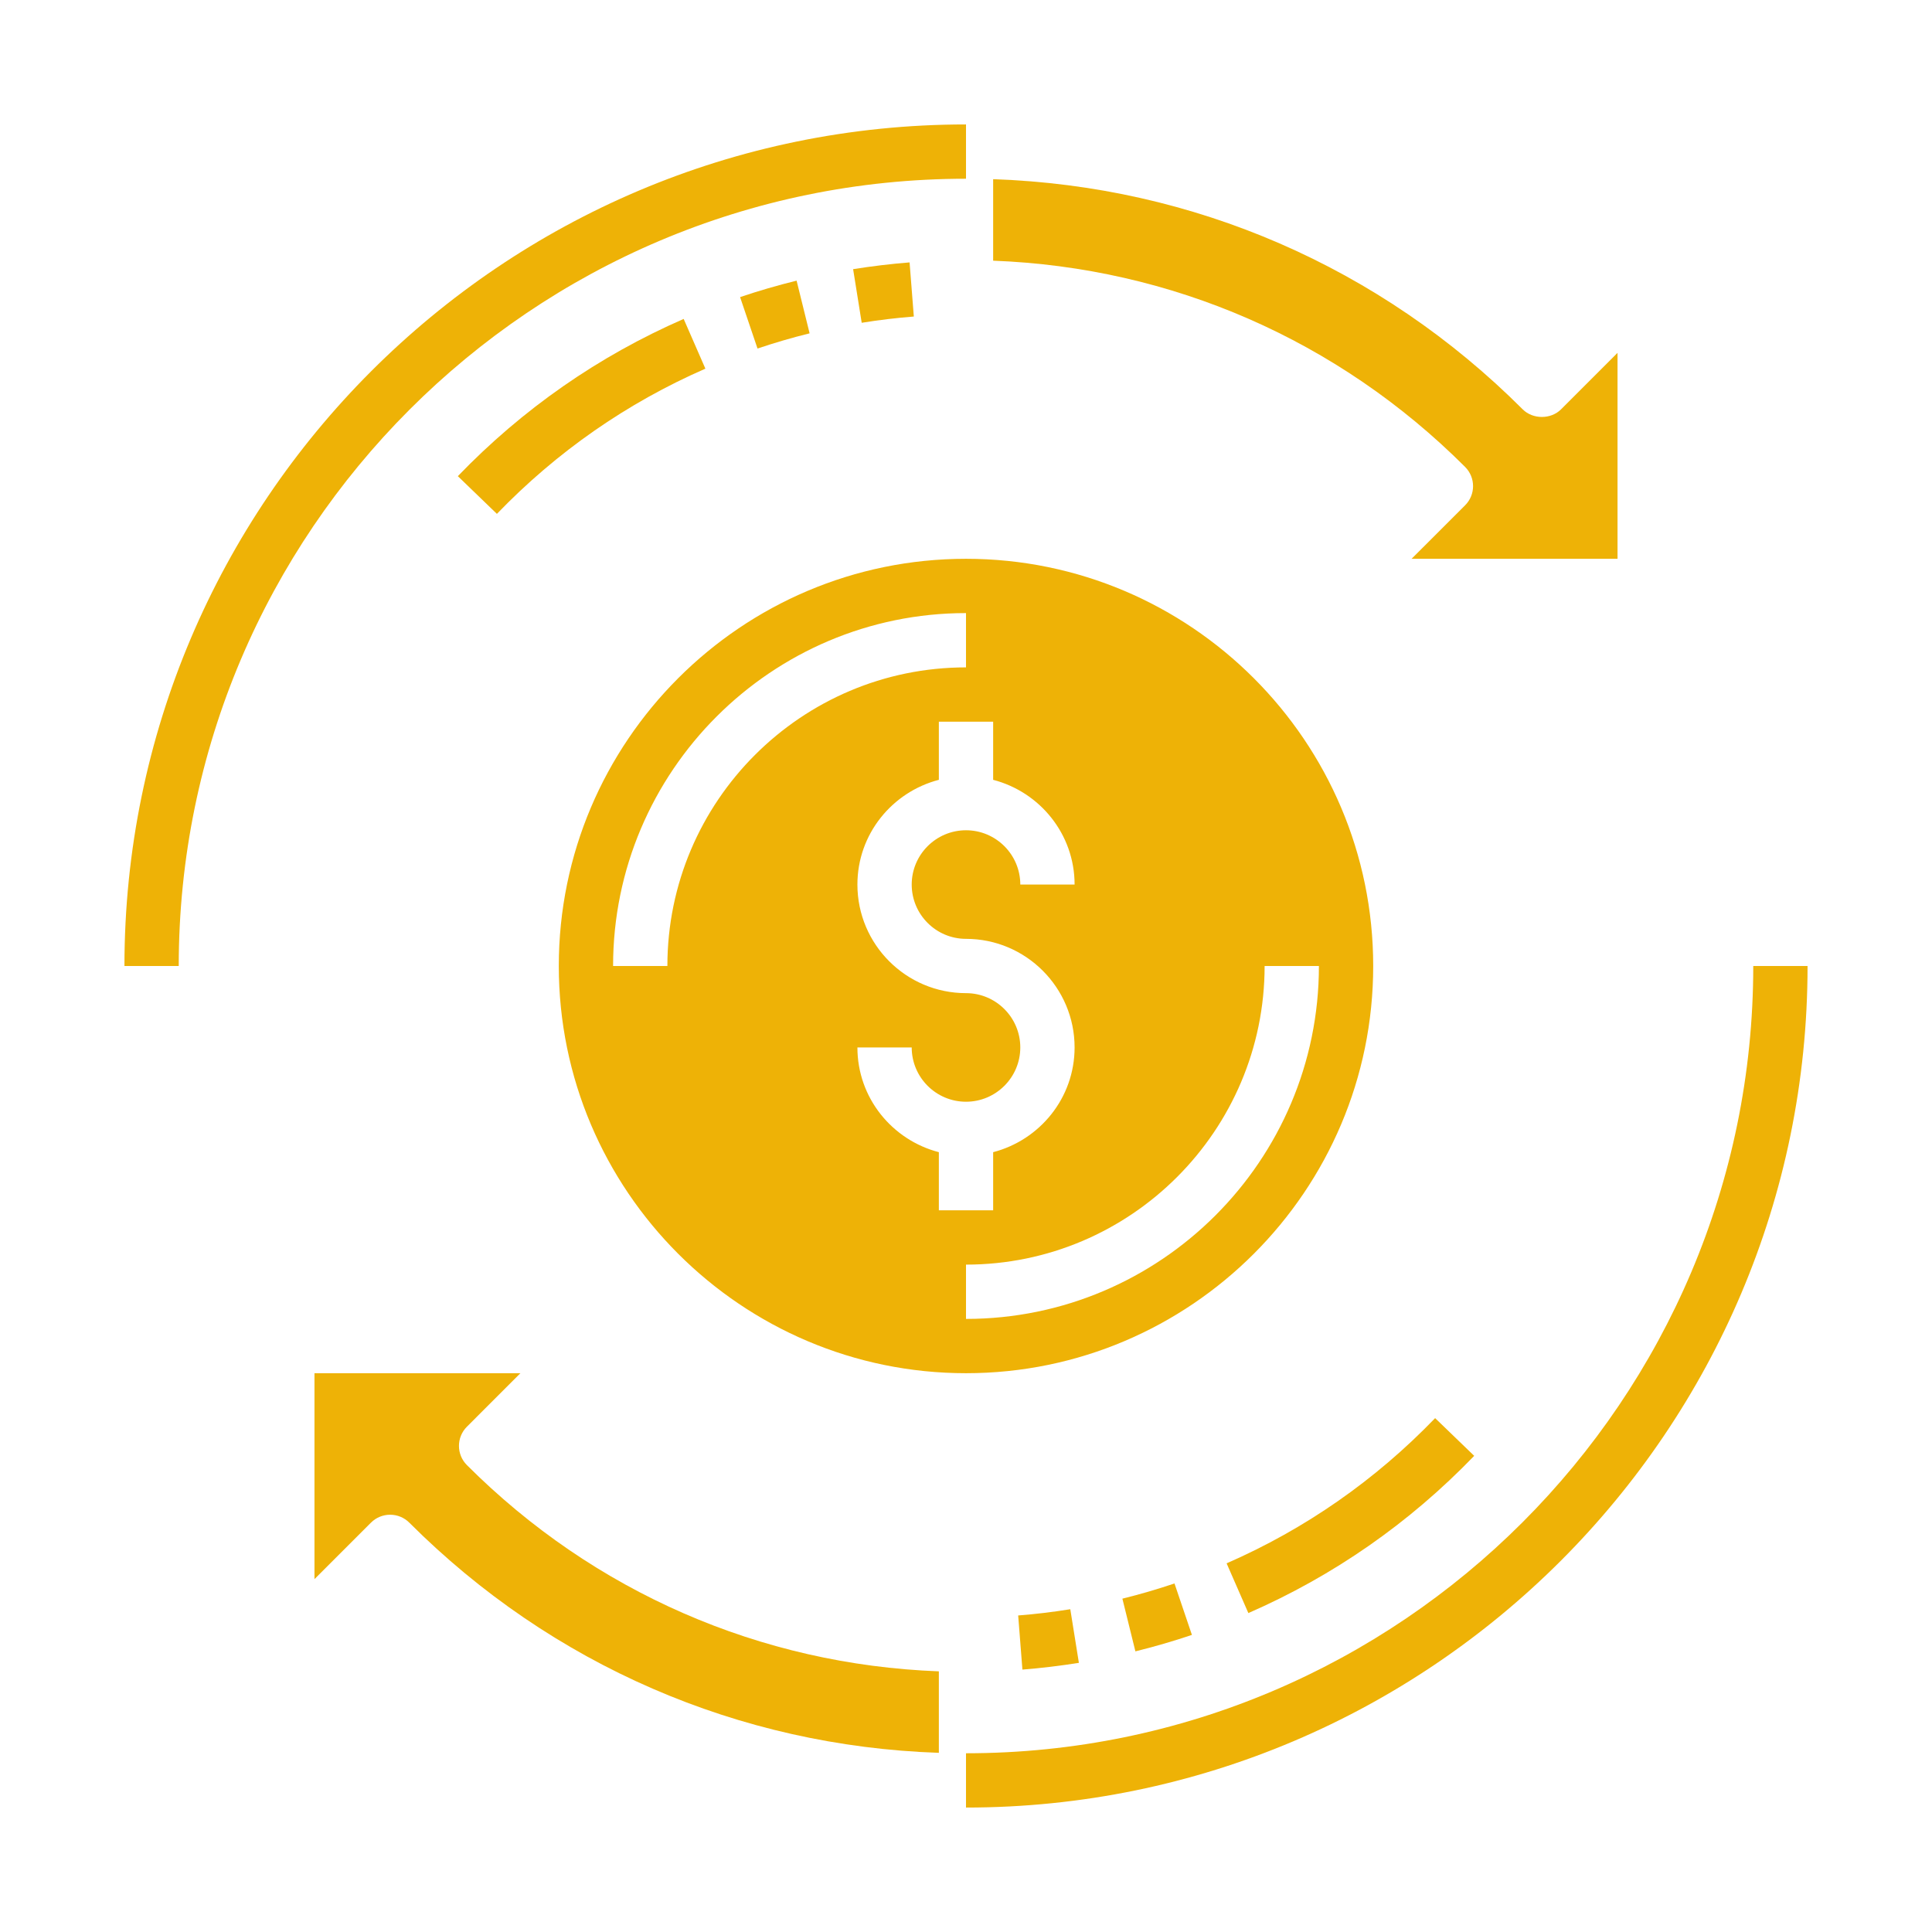
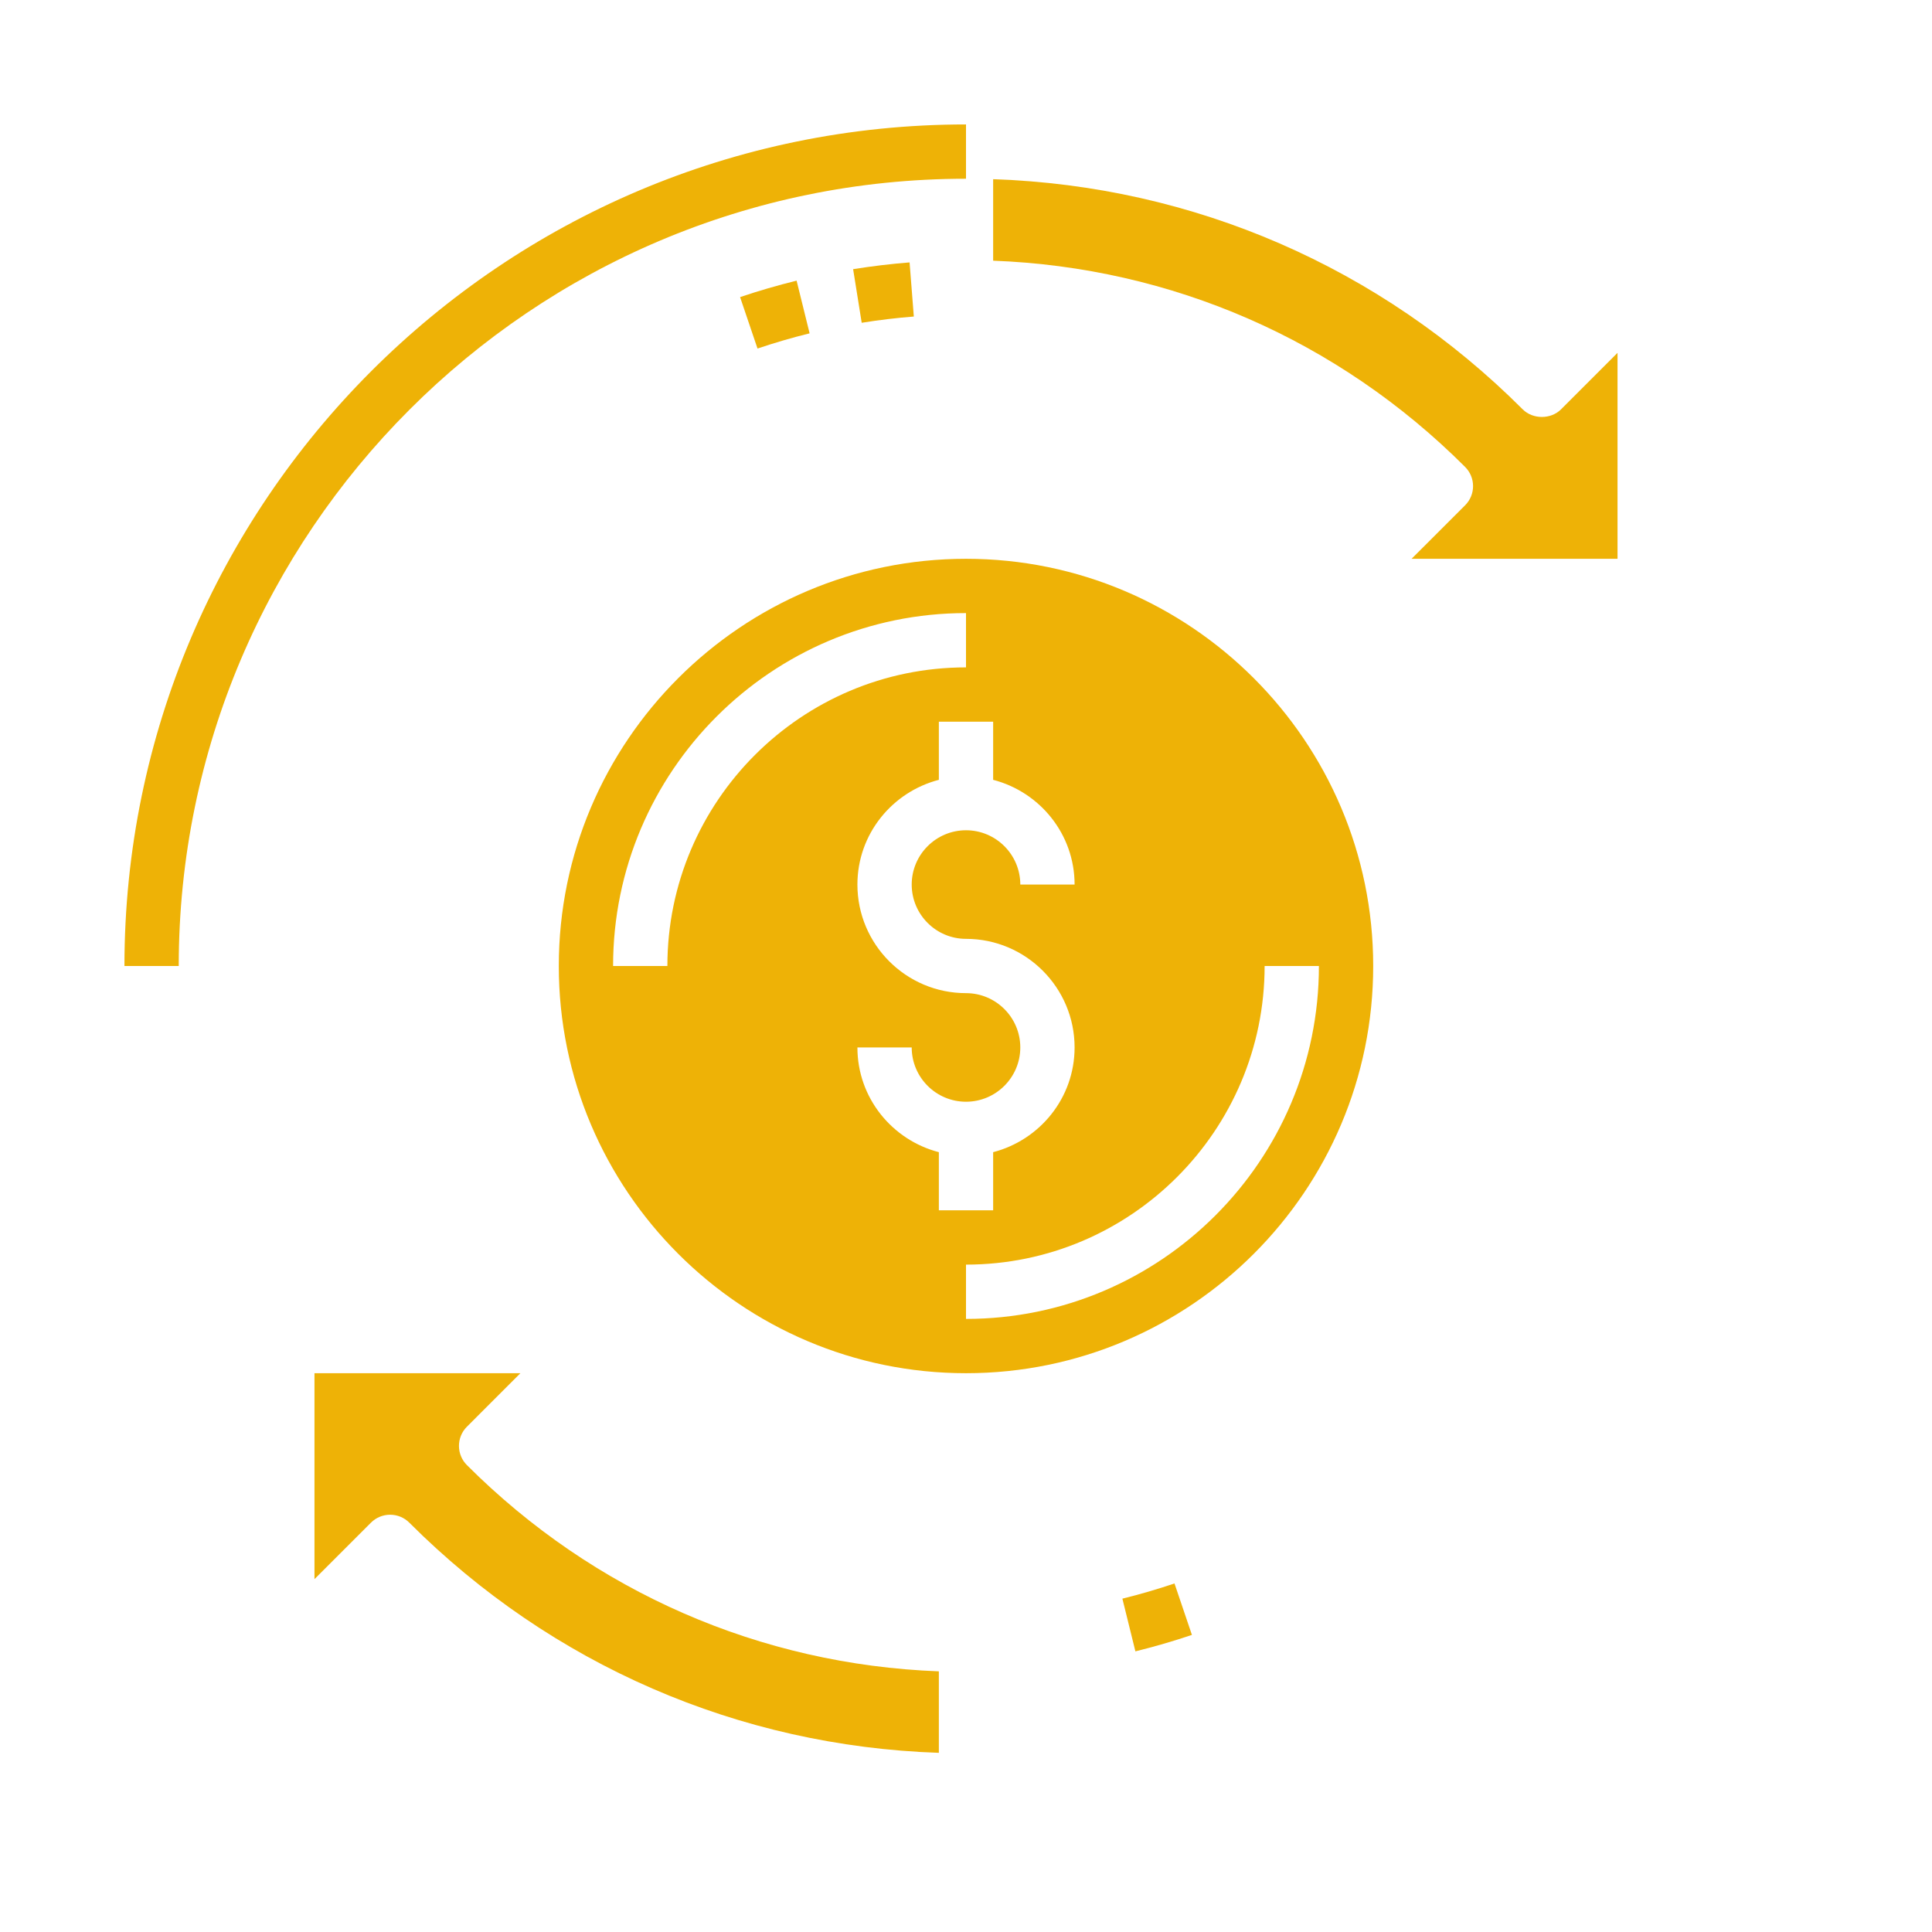
<svg xmlns="http://www.w3.org/2000/svg" xml:space="preserve" width="42.333mm" height="42.333mm" version="1.1" style="shape-rendering:geometricPrecision; text-rendering:geometricPrecision; image-rendering:optimizeQuality; fill-rule:evenodd; clip-rule:evenodd" viewBox="0 0 4233.32 4233.32">
  <defs>
    <style type="text/css">
   
    .fil0 {fill:#EEB206;fill-rule:nonzero}
   
  </style>
  </defs>
  <g id="Camada_x0020_1">
    <g id="_2736702411456">
      <g>
        <path class="fil0" d="M391.64 2116.66l-118.97 0c0,-1016.81 827.24,-1843.99 1843.99,-1843.99l0 118.97c-951.2,0 -1725.02,773.88 -1725.02,1725.02l0 0z" data-original="#000000" data-old_color="#000000" />
-         <path class="fil0" d="M2116.66 3960.65l0 -118.97c951.2,0 1725.02,-773.88 1725.02,-1725.02l118.97 0c0,1016.81 -827.24,1843.99 -1843.99,1843.99z" data-original="#000000" data-old_color="#000000" />
        <g>
-           <path class="fil0" d="M1545.62 807.79l-47.59 -108.98c-186.48,81.44 -352.97,197.37 -494.84,344.53l85.59 82.62c130.99,-135.86 284.69,-242.93 456.84,-318.17z" data-original="#000000" data-old_color="#000000" />
          <path class="fil0" d="M1773.98 730.4l-28.5 -115.46c-41.87,10.29 -83.51,22.42 -123.84,36.05l38.19 112.72c37.17,-12.55 75.54,-23.8 114.15,-33.31z" data-original="#000000" data-old_color="#000000" />
          <path class="fil0" d="M2002.33 693.58l-9.28 -118.61c-40.62,3.21 -82.26,8.21 -123.72,14.81l18.8 117.48c38.3,-6.19 76.73,-10.77 114.2,-13.68l0 0z" data-original="#000000" data-old_color="#000000" />
          <path class="fil0" d="M3420.54 896.89c-22.31,22.31 -61.81,22.31 -84.11,0 -311.7,-311.75 -721.77,-489.49 -1160.29,-504.24l0 178.57c390.81,14.69 756.04,173.87 1034.12,451.89 23.26,23.26 23.26,60.86 0,84.11l-117.24 117.18 451.24 0.01 0 -451.24 -123.72 123.72z" data-original="#000000" data-old_color="#000000" />
-           <path class="fil0" d="M2687.7 3425.53l47.65 108.98c186.48,-81.44 352.97,-197.37 494.84,-344.53l-85.59 -82.62c-131.04,135.86 -284.75,242.93 -456.9,318.17l0 0z" data-original="#000000" data-old_color="#000000" />
          <path class="fil0" d="M2459.34 3502.92l28.5 115.46c41.87,-10.29 83.51,-22.42 123.84,-36.05l-38.19 -112.72c-37.17,12.55 -75.54,23.8 -114.15,33.31z" data-original="#000000" data-old_color="#000000" />
-           <path class="fil0" d="M2230.99 3539.74l9.28 118.61c40.62,-3.21 82.26,-8.21 123.72,-14.81l-18.8 -117.48c-38.3,6.19 -76.73,10.77 -114.2,13.68l0 0z" data-original="#000000" data-old_color="#000000" />
          <path class="fil0" d="M1023.06 3126.16l117.24 -117.25 -451.24 0 0 451.24 123.72 -123.72c11.18,-11.18 26.29,-17.43 42.06,-17.43 15.76,0 30.93,6.25 42.05,17.43 311.76,311.75 721.84,489.49 1160.29,504.3l0 -178.57c-390.81,-14.69 -756.04,-173.87 -1034.12,-451.9 -23.2,-23.25 -23.2,-60.91 0,-84.11l0 0.01z" data-original="#000000" data-old_color="#000000" />
          <path class="fil0" d="M3008.91 2116.66c0,-491.99 -400.26,-892.25 -892.25,-892.25 -491.99,0 -892.25,400.26 -892.25,892.25 0,491.99 400.26,892.25 892.25,892.25 491.99,0 892.25,-400.26 892.25,-892.25zm-1546.57 0l-118.97 0c0,-426.38 346.91,-773.29 773.29,-773.29l0 118.97c-360.77,0 -654.32,293.55 -654.32,654.32l0 0zm594.84 535.35l0 -127.41c-102.32,-26.59 -178.46,-118.91 -178.46,-229.49l118.97 0c0,65.61 53.36,118.97 118.97,118.97 65.61,0 118.97,-53.36 118.97,-118.97 0,-65.61 -53.36,-118.97 -118.97,-118.97 -131.22,0 -237.94,-106.71 -237.94,-237.93 0,-110.58 76.14,-202.9 178.46,-229.49l0 -127.41 118.96 0 0 127.41c102.32,26.59 178.46,118.91 178.46,229.49l-118.97 0c0,-65.61 -53.36,-118.97 -118.97,-118.97 -65.61,0 -118.97,53.36 -118.97,118.97 0,65.61 53.36,118.97 118.97,118.97 131.22,0 237.94,106.71 237.94,237.93 0,110.58 -76.14,202.9 -178.46,229.49l0 127.41 -118.96 0zm59.48 237.94l0 -118.97c360.77,0 654.32,-293.55 654.32,-654.32l118.97 0c0,426.38 -346.91,773.29 -773.29,773.29z" data-original="#000000" data-old_color="#000000" />
        </g>
      </g>
    </g>
  </g>
</svg>